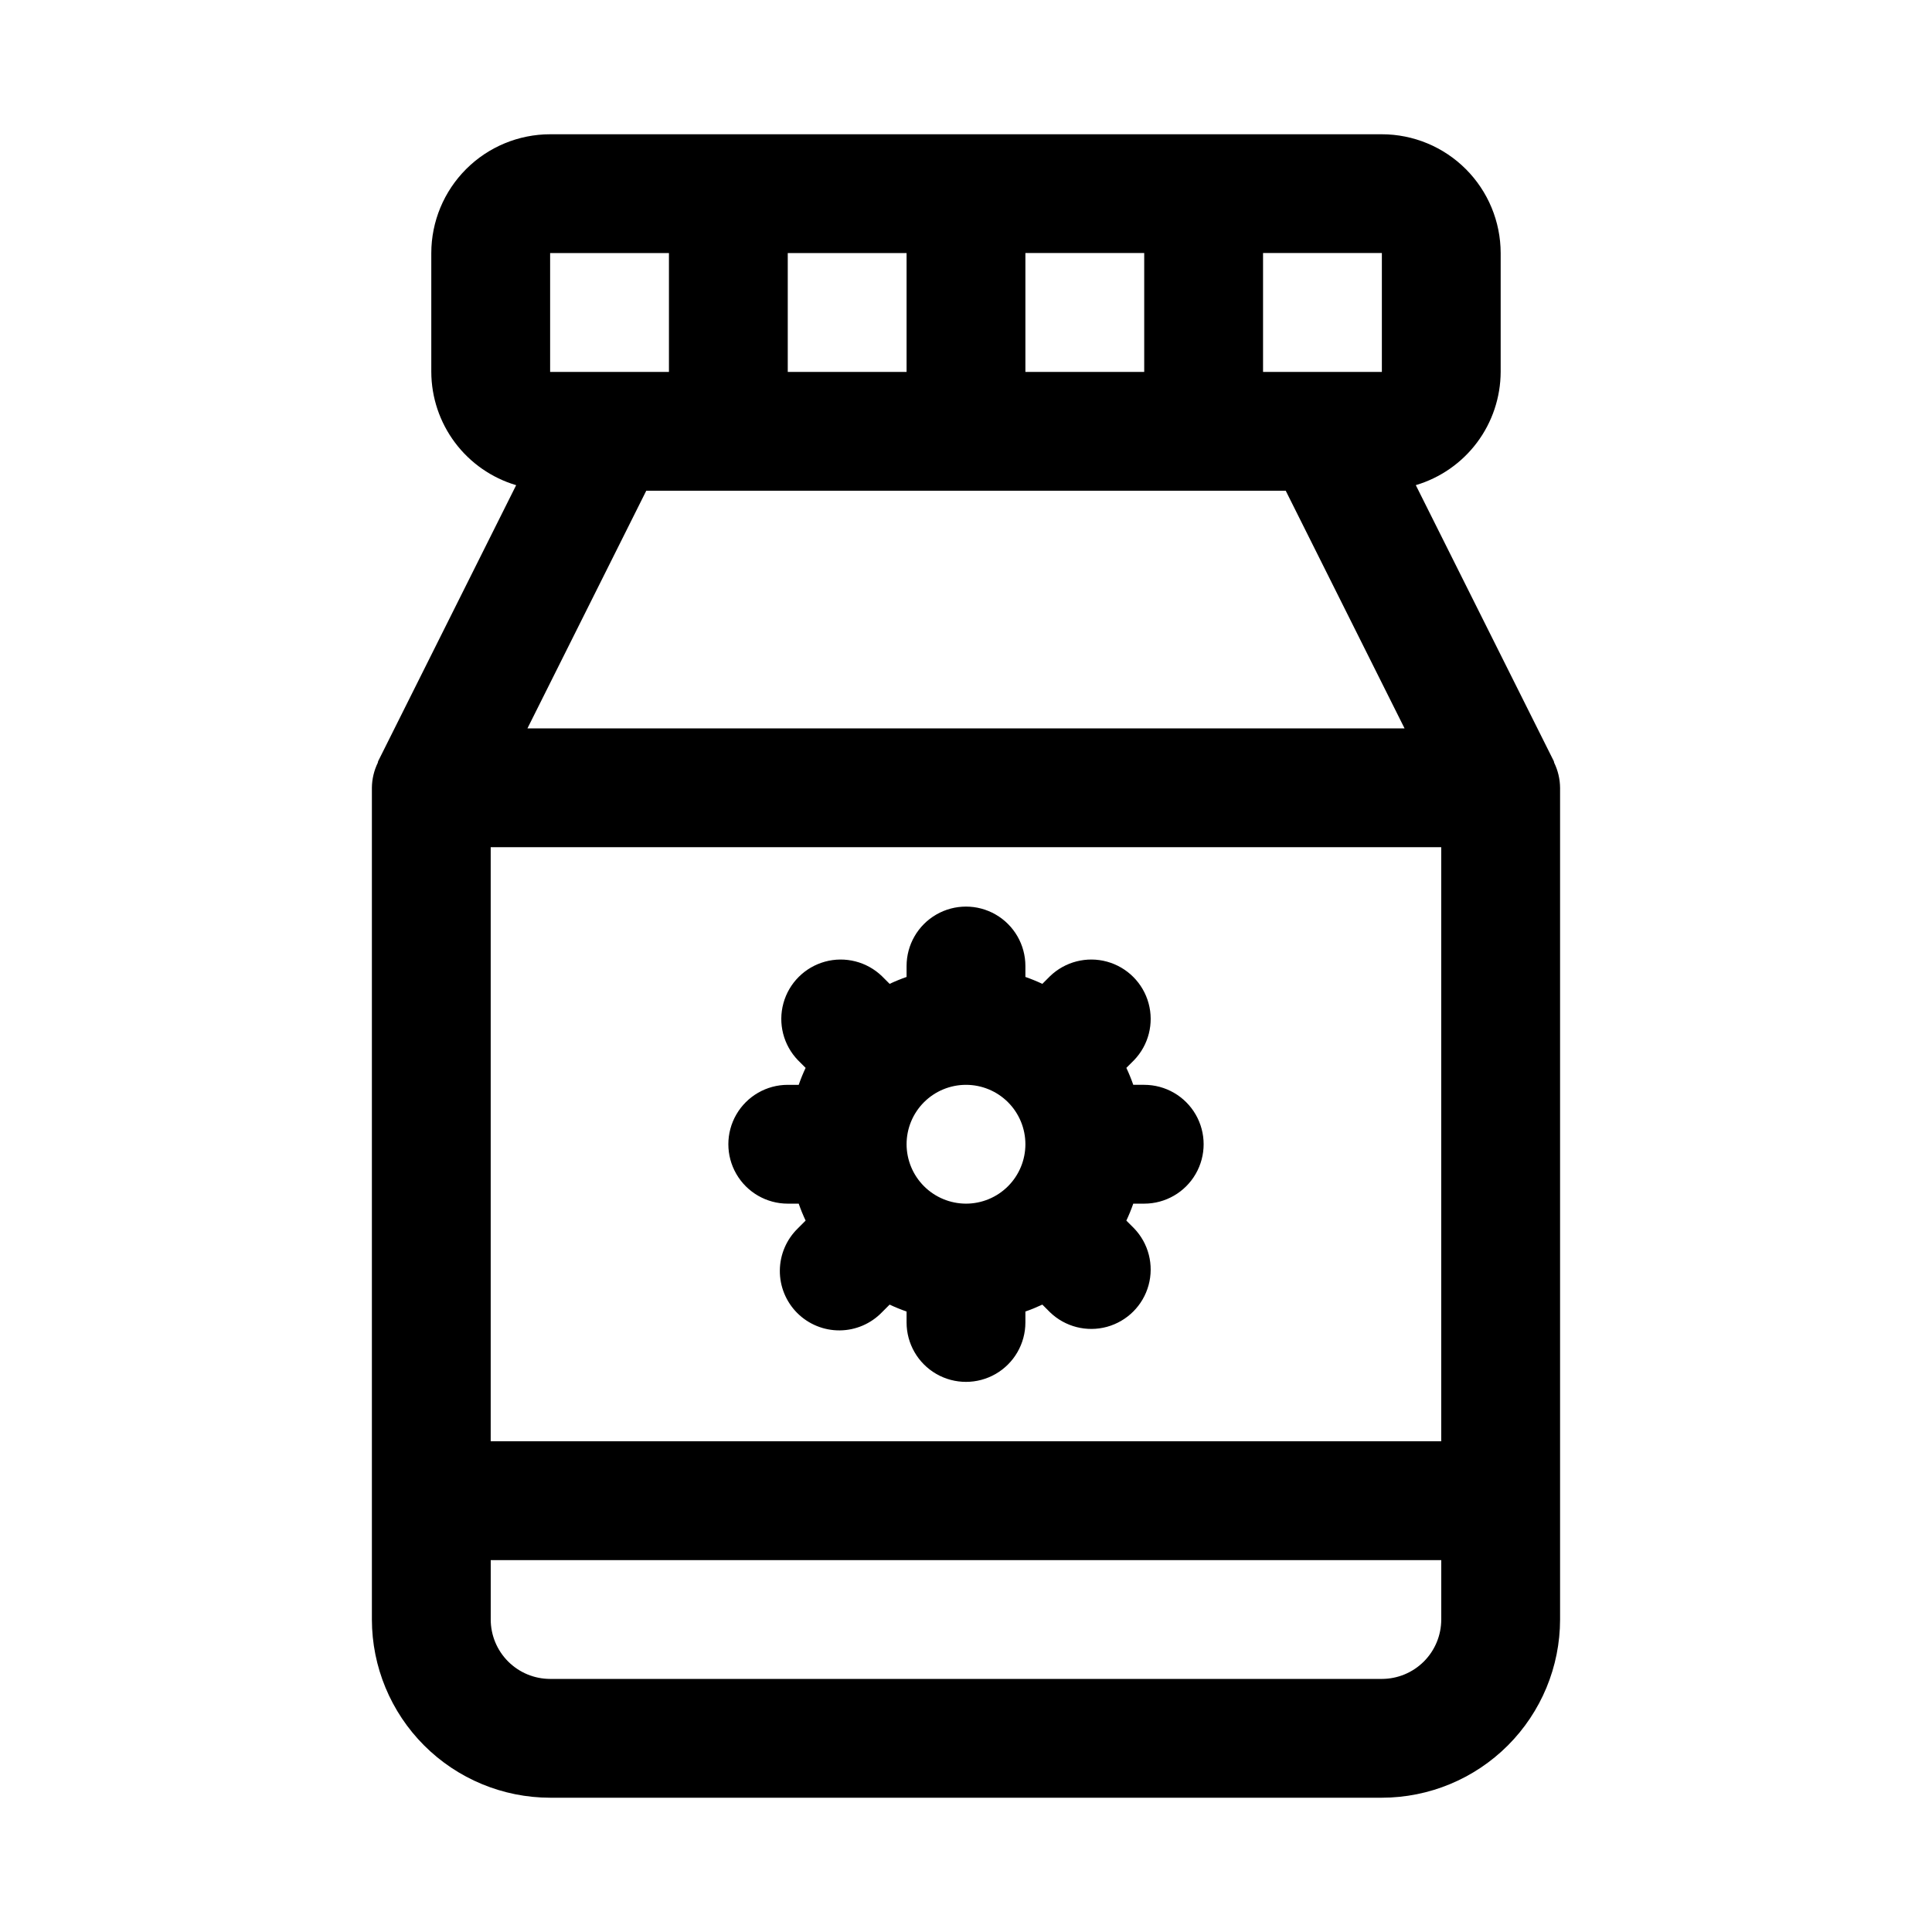
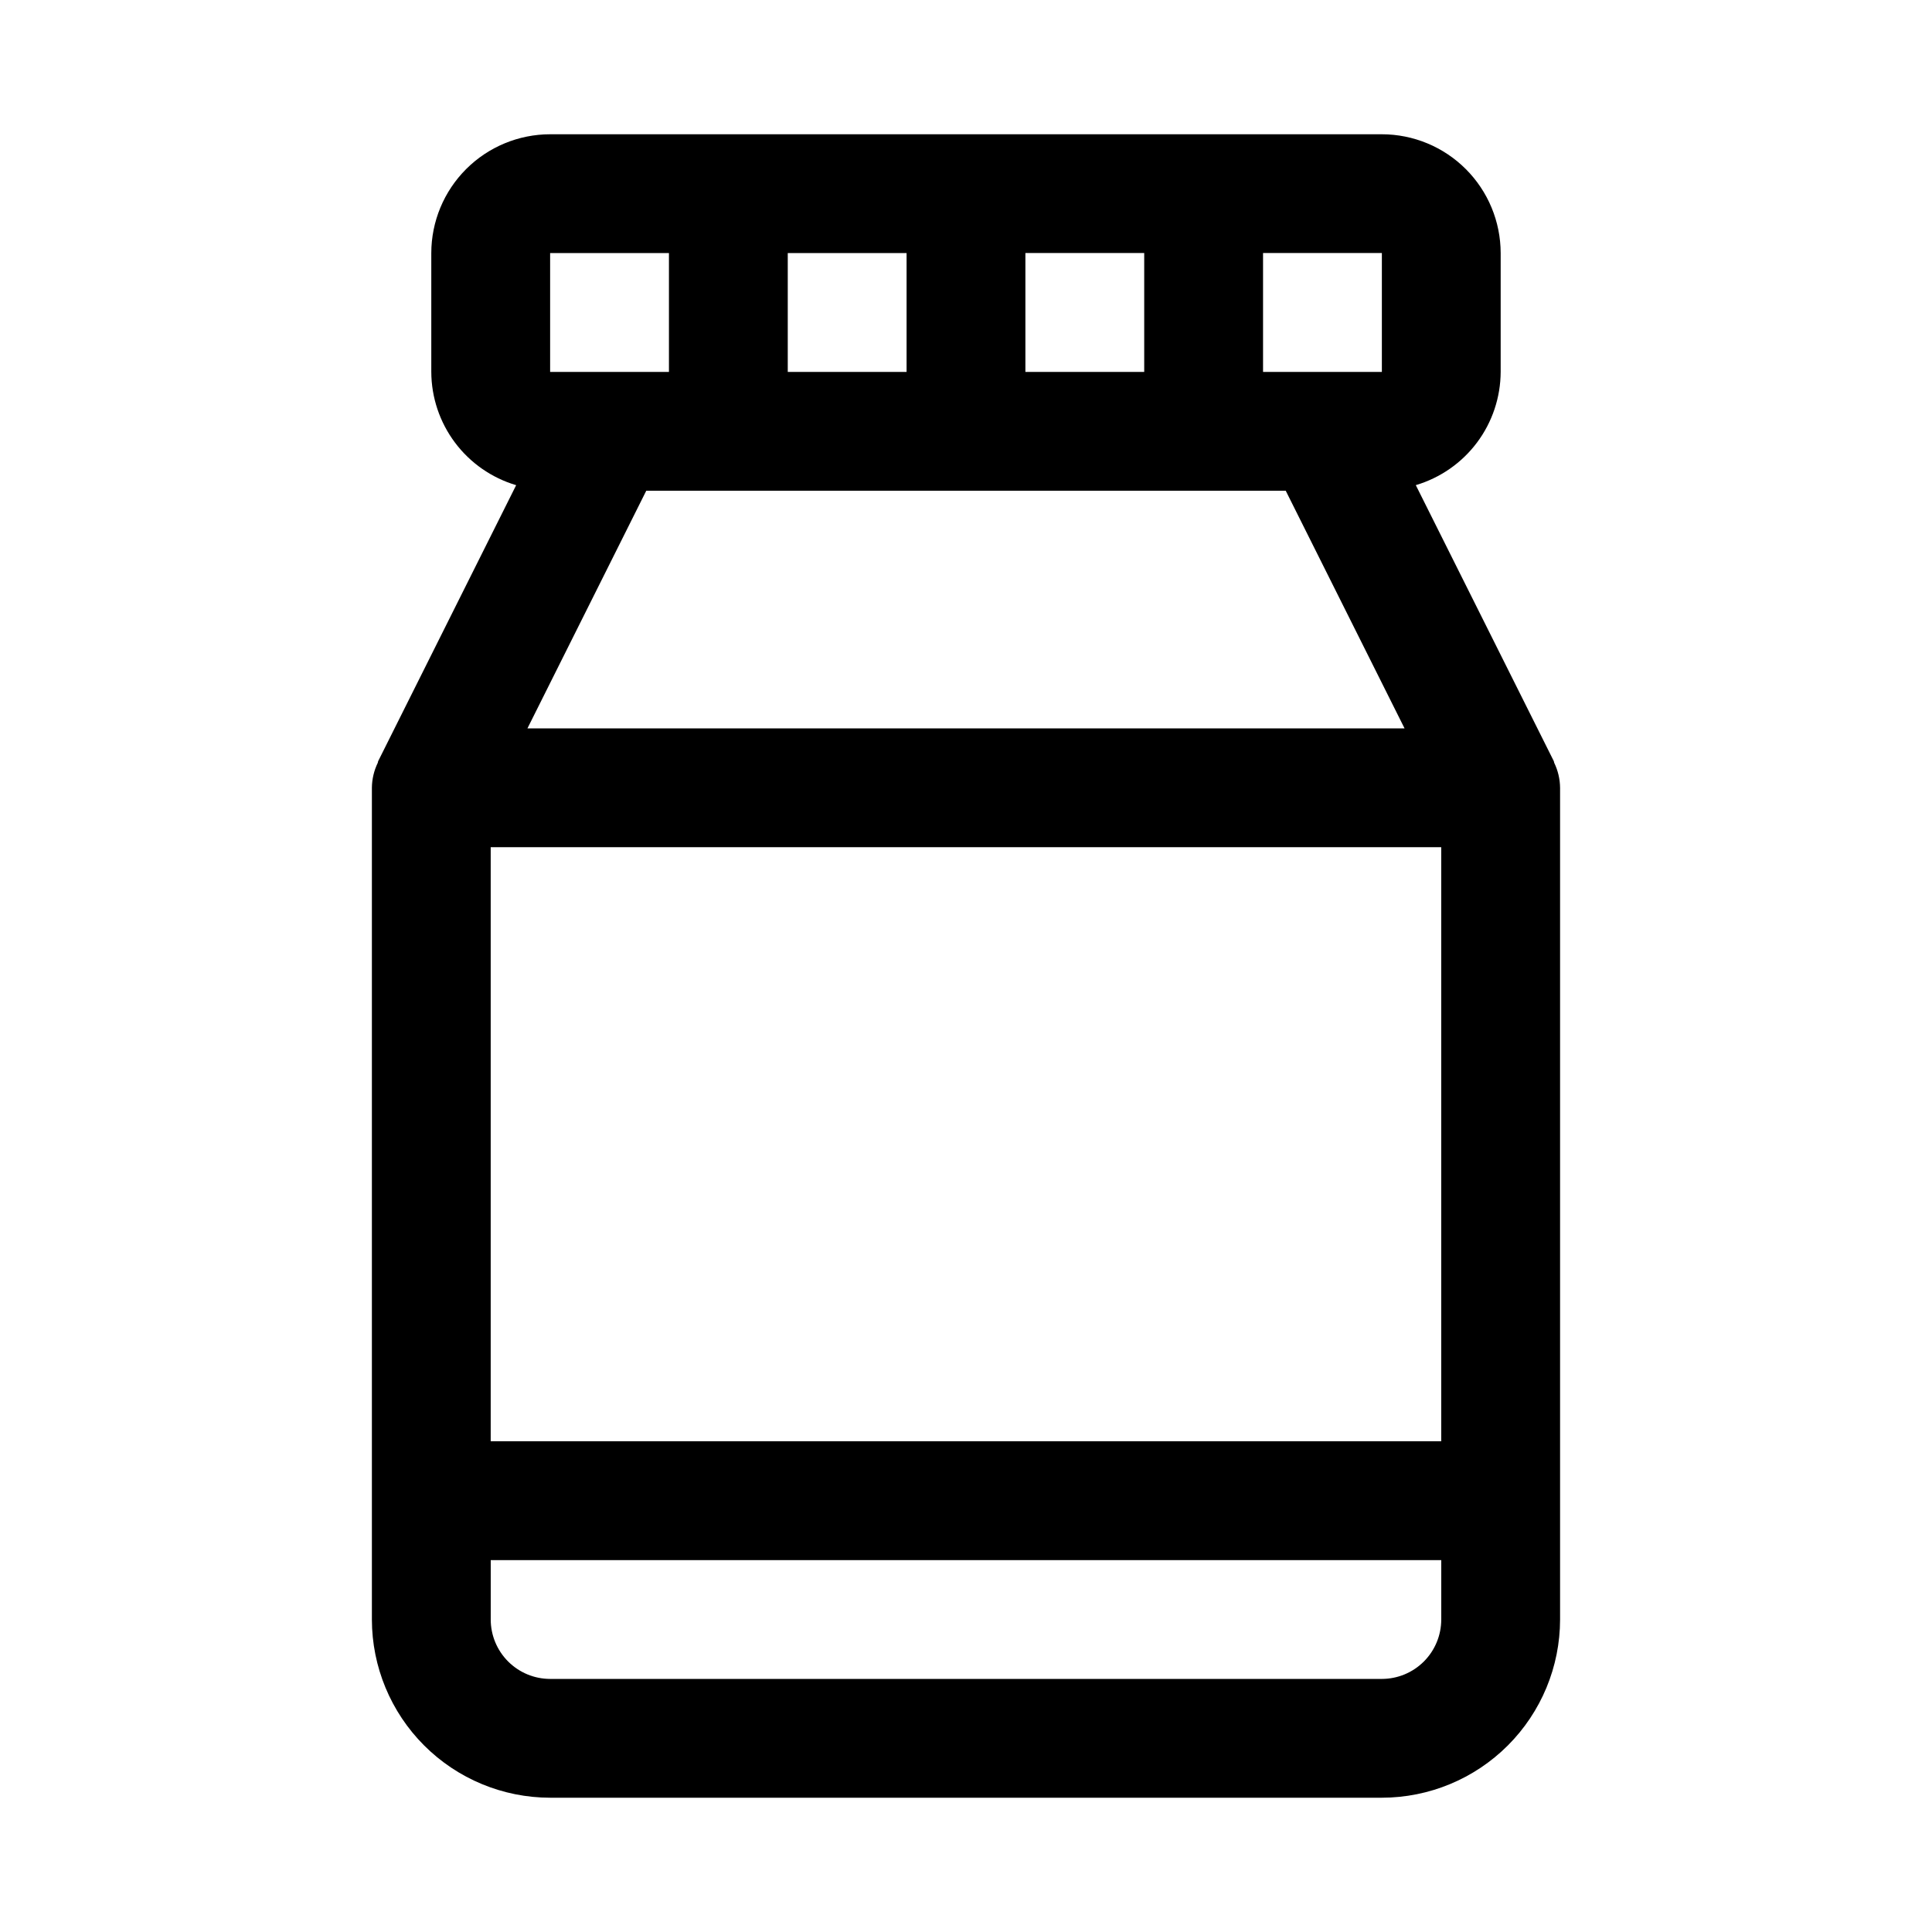
<svg xmlns="http://www.w3.org/2000/svg" fill="#000000" width="800px" height="800px" version="1.1" viewBox="144 144 512 512">
  <g>
    <path d="m555.88 346.15c-0.066-0.137-0.035-0.301-0.105-0.438l-36.574-73.148v0.004c6.477-1.922 12.164-5.879 16.215-11.281 4.051-5.406 6.25-11.977 6.277-18.73v-31.488c-0.012-8.348-3.332-16.352-9.234-22.254-5.902-5.906-13.906-9.227-22.254-9.234h-220.42c-8.348 0.008-16.352 3.328-22.254 9.23-5.906 5.906-9.227 13.91-9.234 22.258v31.488c0.023 6.758 2.223 13.324 6.277 18.734 4.051 5.406 9.734 9.363 16.215 11.285l-36.574 73.148c-0.07 0.137-0.039 0.305-0.105 0.441v-0.004c-1 2.059-1.531 4.312-1.555 6.602v220.42c0.012 12.523 4.992 24.527 13.848 33.383 8.855 8.855 20.863 13.836 33.383 13.848h220.42c12.523-0.012 24.527-4.992 33.383-13.848 8.855-8.855 13.836-20.859 13.848-33.383v-220.42c-0.023-2.293-0.555-4.551-1.555-6.613zm-281.84 22.359h251.9v157.44h-251.9zm141.7-125.95v-31.504h31.488v31.504zm-31.488 0h-31.488v-31.488h31.488zm100.48 31.488 31.488 62.977h-232.44l31.488-62.977zm25.477-31.488h-31.488v-31.508h31.488zm-220.42-31.488h31.488v31.488h-31.488zm220.42 377.86h-220.42c-4.172-0.004-8.176-1.664-11.125-4.617-2.953-2.949-4.613-6.953-4.617-11.125v-15.746h251.9v15.746c-0.004 4.176-1.66 8.176-4.613 11.129-2.953 2.949-6.953 4.609-11.129 4.613z" />
-     <path d="m447.23 462.98c5.625 0 10.824-3.004 13.637-7.875 2.812-4.871 2.812-10.871 0-15.742s-8.012-7.871-13.637-7.871h-2.902c-0.531-1.531-1.141-3.027-1.832-4.492l2.027-2.027c3.863-4 5.328-9.742 3.859-15.102-1.469-5.363-5.66-9.551-11.02-11.023-5.363-1.469-11.102 0-15.102 3.859l-2.027 2.027c-1.465-0.688-2.965-1.301-4.492-1.832v-2.898c0-5.625-3-10.824-7.871-13.637s-10.875-2.812-15.746 0-7.871 8.012-7.871 13.637v2.902-0.004c-1.527 0.531-3.027 1.145-4.492 1.832l-2.027-2.027c-4-3.859-9.738-5.328-15.102-3.859-5.359 1.473-9.551 5.66-11.02 11.023-1.469 5.359-0.004 11.102 3.859 15.102l2.027 2.027c-0.691 1.465-1.301 2.961-1.832 4.492h-2.902c-5.625 0-10.82 3-13.633 7.871s-2.812 10.871 0 15.742c2.812 4.871 8.008 7.875 13.633 7.875h2.902c0.531 1.527 1.141 3.027 1.832 4.488l-2.027 2.027v0.004c-3.039 2.934-4.769 6.965-4.805 11.188-0.039 4.223 1.625 8.281 4.609 11.27 2.988 2.984 7.047 4.644 11.27 4.609s8.254-1.77 11.188-4.805l2.027-2.027c1.465 0.688 2.965 1.301 4.492 1.832v2.898c0 5.625 3 10.824 7.871 13.637s10.875 2.812 15.746 0 7.871-8.012 7.871-13.637v-2.902 0.004c1.527-0.531 3.027-1.145 4.492-1.832l2.027 2.027c4 3.859 9.738 5.328 15.102 3.859 5.359-1.473 9.551-5.66 11.02-11.023 1.469-5.359 0.004-11.102-3.859-15.098l-2.027-2.027v-0.004c0.691-1.461 1.301-2.961 1.832-4.488zm-62.977-15.742v-0.004c0-4.176 1.66-8.18 4.613-11.133 2.953-2.953 6.957-4.609 11.133-4.609s8.18 1.656 11.133 4.609c2.949 2.953 4.609 6.957 4.609 11.133s-1.66 8.18-4.609 11.133c-2.953 2.953-6.957 4.613-11.133 4.613-4.176-0.008-8.176-1.668-11.129-4.621-2.949-2.949-4.609-6.949-4.617-11.125z" />
  </g>
</svg>